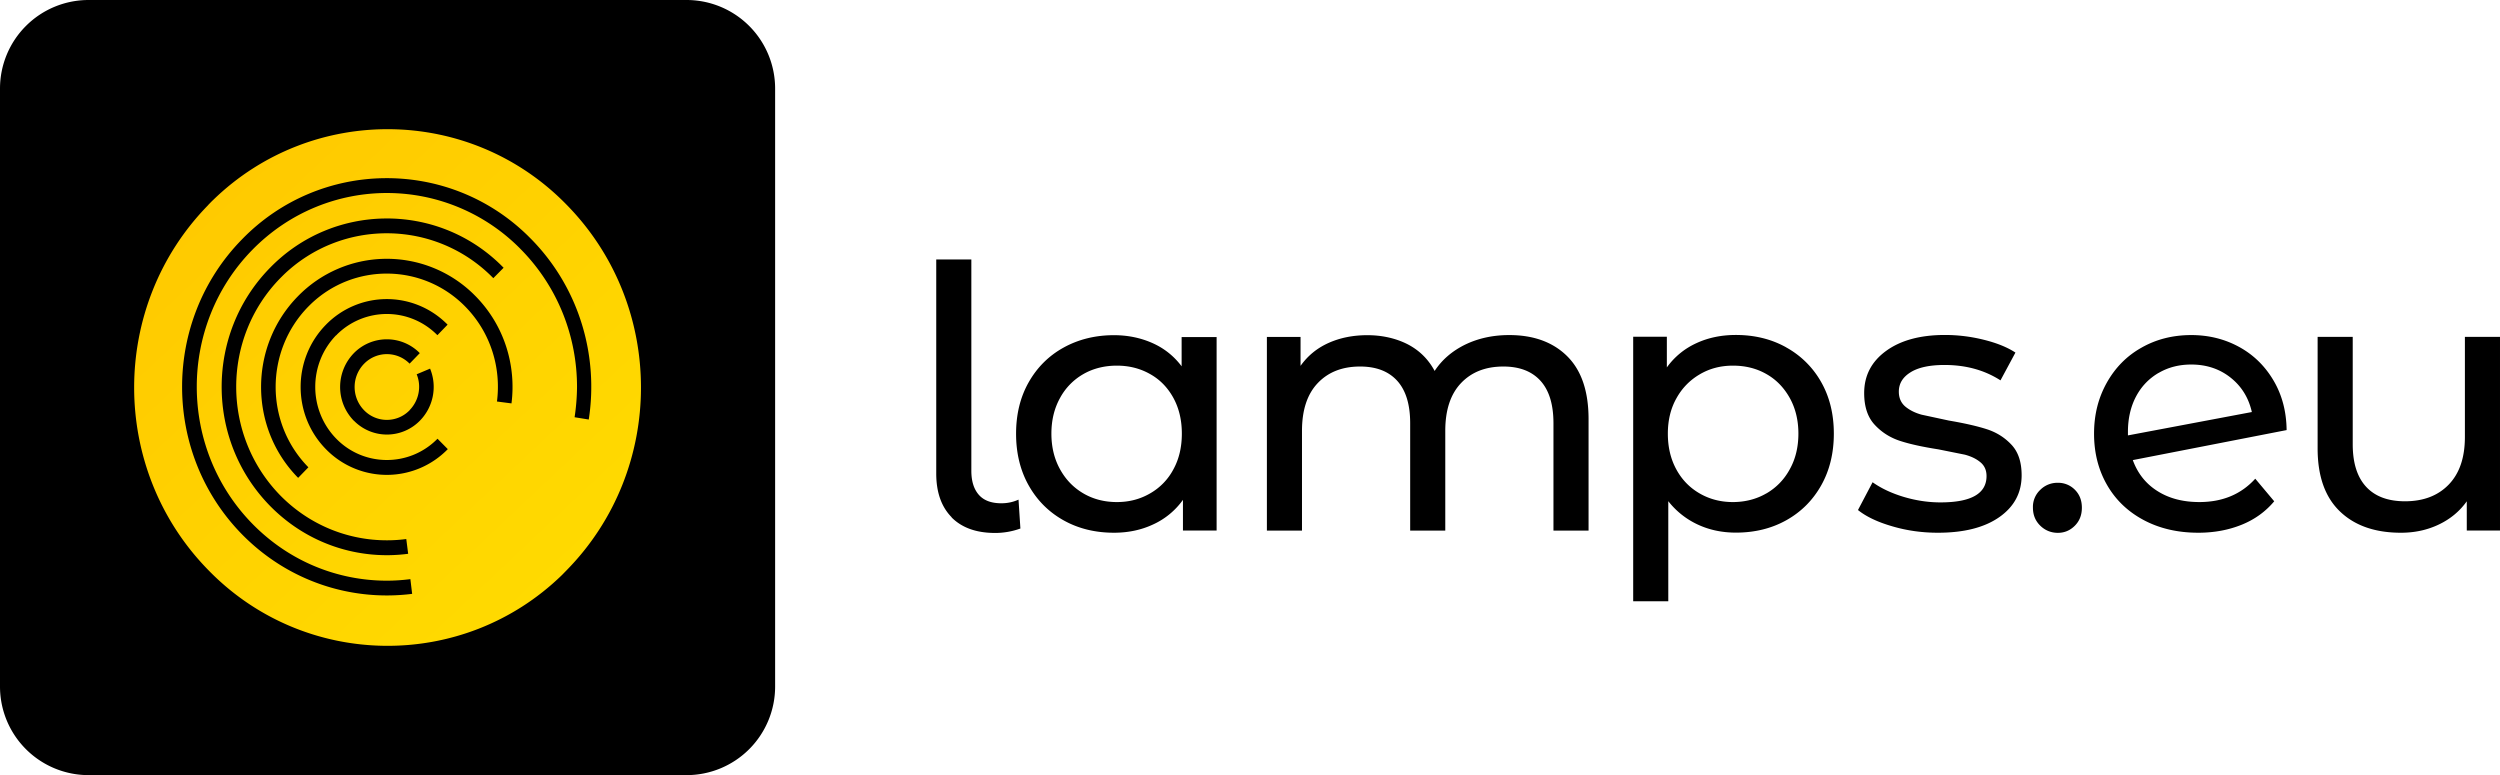
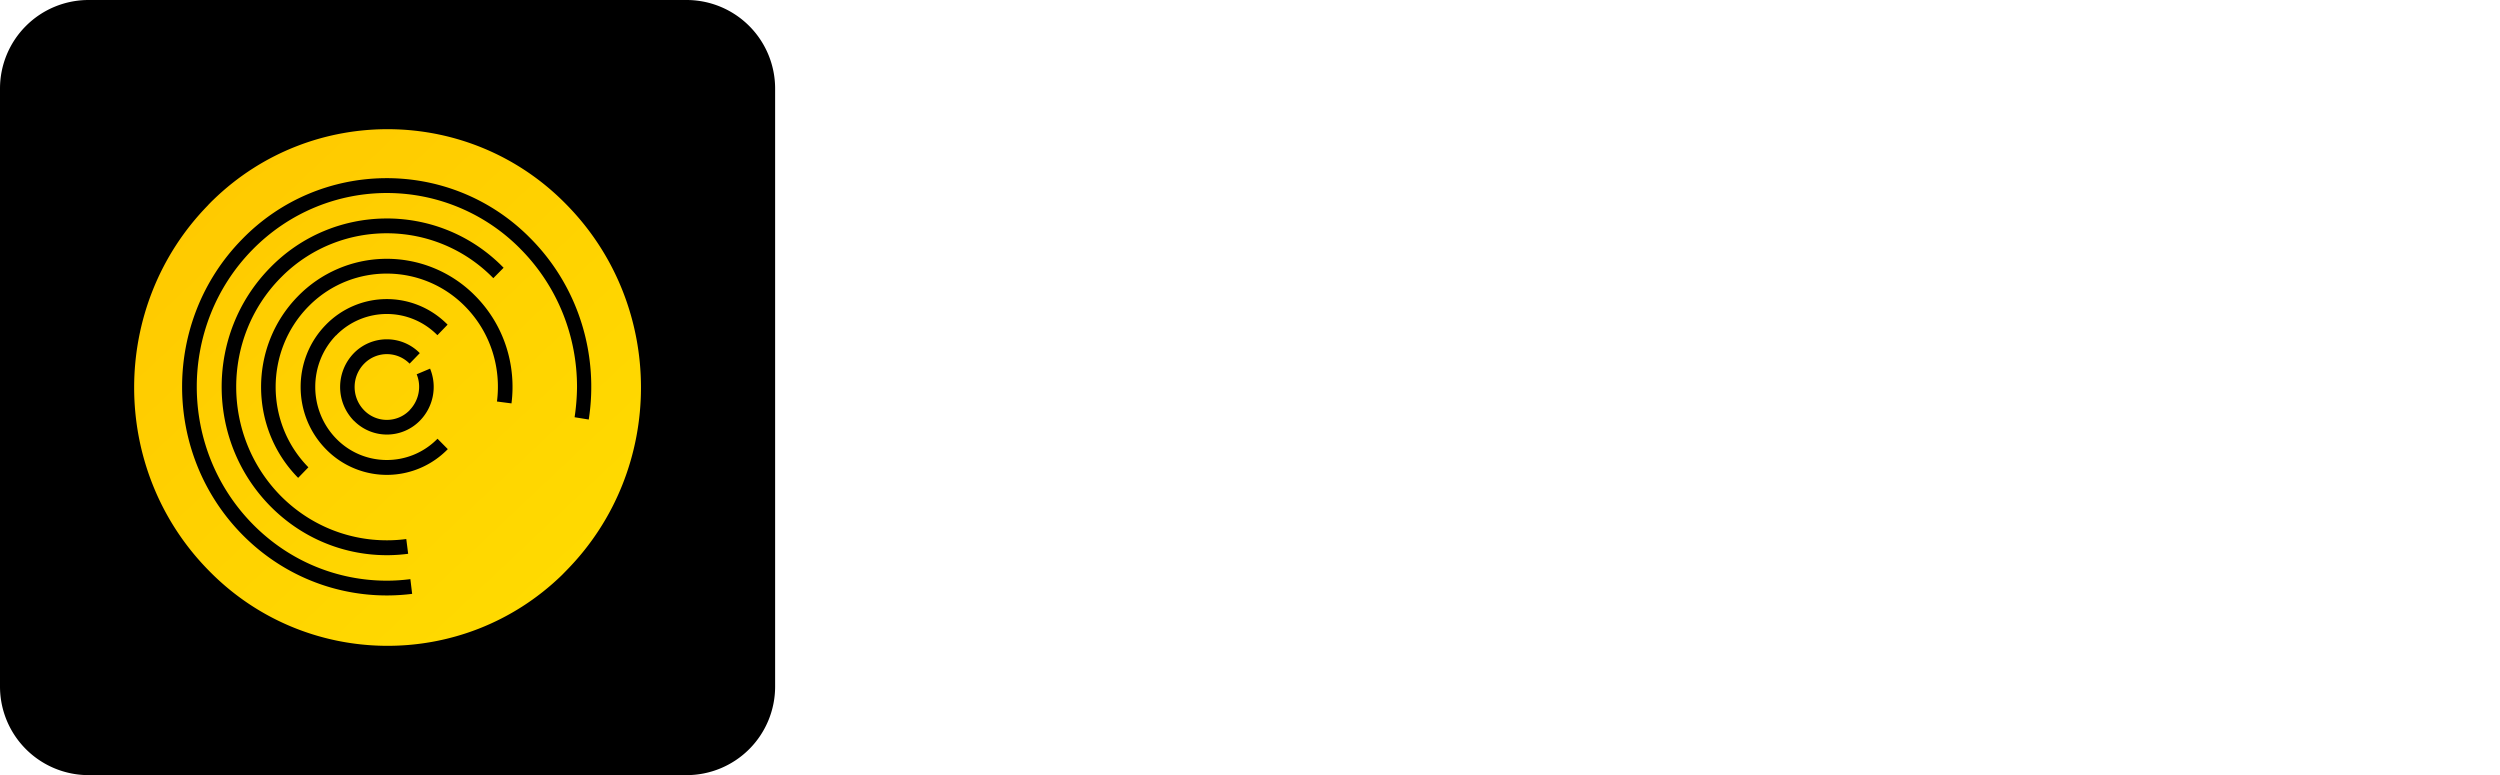
<svg xmlns="http://www.w3.org/2000/svg" viewBox="0 0 225.77 70">
  <defs>
    <linearGradient id="A" x1="57" y1="58.32" x2="12.98" y2="11.66" gradientUnits="userSpaceOnUse">
      <stop offset="0" stop-color="#fd0" />
      <stop offset="1" stop-color="#ffc700" />
    </linearGradient>
  </defs>
  <g fill-rule="evenodd">
    <path d="M8 0h54a8 8 0 0 1 8 8v54a8 8 0 0 1-8 8H8a8 8 0 0 1-8-8V8a8 8 0 0 1 8-8z" />
    <path d="M53.19 37.89l-1.3-.21a19.34 19.34 0 0 0 .22-2.74c0-4.48-1.68-8.96-5.03-12.38a16.94 16.94 0 0 0-12.14-5.13c-4.39 0-8.79 1.71-12.14 5.12s-5.03 7.9-5.03 12.38 1.68 8.96 5.03 12.38 7.74 5.13 12.14 5.13a16.65 16.65 0 0 0 2.12-.14l.16 1.33c-5.46.69-11.16-1.1-15.36-5.37-7.22-7.36-7.22-19.29 0-26.65 7.02-7.22 18.57-7.38 25.78-.35l.35.35c4.34 4.43 6.07 10.53 5.18 16.27zm-7-1.46l-1.31-.17c.39-3.04-.56-6.22-2.85-8.56-3.83-3.92-10.11-4-14.03-.17l-.17.17c-3.91 4.01-3.92 10.47 0 14.48l.02.02-.92.95s-.02-.01-.03-.02c-4.43-4.52-4.43-11.85 0-16.37a11.21 11.21 0 0 1 15.84-.22l.22.22c2.59 2.64 3.67 6.24 3.23 9.68zm-15.83-6.16c-2.52 2.59-2.52 6.75 0 9.34 2.46 2.53 6.51 2.58 9.04.12l.11-.11.93.94h0a7.68 7.68 0 0 1-10.86.15l-.15-.15c-3.04-3.1-3.04-8.13 0-11.23a7.68 7.68 0 0 1 10.86-.14c.05.04.09.09.13.13l-.92.95a6.4 6.4 0 0 0-9.05-.08l-.09.1zM37 37.03c.83-.86 1.08-2.13.63-3.23l1.21-.51a4.35 4.35 0 0 1-.91 4.69 4.17 4.17 0 0 1-5.89.09c-.03-.03-.06-.06-.09-.08-1.65-1.7-1.64-4.39 0-6.09a4.17 4.17 0 0 1 5.89-.08l.07.07-.92.95c-1.11-1.13-2.93-1.15-4.07-.03l-.04.04c-1.14 1.17-1.14 3.03 0 4.2 1.11 1.14 2.93 1.16 4.06.05.02-.01.03-.03.05-.05zm-.13 12.98c-4.43.59-9.07-.85-12.48-4.32-5.83-5.94-5.83-15.57 0-21.51 5.67-5.82 14.99-5.95 20.81-.28l.28.28-.93.94c-5.19-5.31-13.7-5.42-19.01-.23l-.23.23c-5.31 5.43-5.3 14.19 0 19.62 3.11 3.16 7.34 4.47 11.38 3.94l.17 1.33zM18.82 18.5c-8.94 9.11-8.94 23.88 0 32.99 8.7 8.94 22.99 9.13 31.93.44l.43-.44c8.94-9.11 8.94-23.88 0-32.99-8.7-8.94-22.99-9.13-31.93-.44-.15.14-.29.29-.44.44z" fill="url(#A)" />
  </g>
-   <path d="M85.94 46.71c-.92-.93-1.39-2.25-1.39-3.94V23.43h3.17v19.08c0 .95.23 1.67.68 2.18s1.13.76 2.03.76c.55 0 1.07-.11 1.55-.33l.17 2.61a6.71 6.71 0 0 1-2.28.4c-1.7 0-3-.47-3.93-1.4zm23.93-16.29v17.49h-3.04v-2.77a6.74 6.74 0 0 1-2.67 2.21c-1.08.51-2.27.76-3.56.76-1.69 0-3.21-.37-4.55-1.12s-2.39-1.8-3.15-3.15-1.14-2.91-1.14-4.67.38-3.31 1.14-4.65 1.81-2.39 3.15-3.13 2.86-1.12 4.55-1.12c1.25 0 2.41.24 3.47.71s1.94 1.17 2.64 2.1v-2.64h3.17zm-6.01 14.14a5.4 5.4 0 0 0 2.11-2.18c.51-.93.76-2.01.76-3.22s-.25-2.28-.76-3.22c-.51-.93-1.21-1.66-2.11-2.16-.9-.51-1.9-.76-3-.76s-2.13.25-3.02.76a5.48 5.48 0 0 0-2.11 2.16c-.52.94-.78 2.01-.78 3.22s.26 2.28.78 3.22 1.22 1.66 2.11 2.18 1.9.78 3.02.78 2.1-.26 3-.78zm37.67-12.39c1.29 1.28 1.93 3.17 1.93 5.68v10.07h-3.17v-9.7c0-1.69-.39-2.97-1.17-3.83s-1.9-1.29-3.35-1.29c-1.61 0-2.88.5-3.83 1.5s-1.42 2.44-1.42 4.31v9.01h-3.17v-9.7c0-1.69-.39-2.97-1.17-3.83s-1.9-1.29-3.35-1.29c-1.61 0-2.88.5-3.83 1.5s-1.42 2.44-1.42 4.31v9.01h-3.17V30.43h3.04v2.61c.64-.9 1.47-1.59 2.51-2.06s2.21-.71 3.53-.71 2.57.28 3.63.82c1.06.55 1.87 1.35 2.44 2.41.66-1.01 1.58-1.8 2.76-2.38 1.18-.57 2.5-.86 3.98-.86 2.2 0 3.95.64 5.23 1.91zm19.79-.79a8.1 8.1 0 0 1 3.15 3.13c.76 1.34 1.14 2.89 1.14 4.65s-.38 3.32-1.14 4.67-1.81 2.4-3.15 3.15-2.86 1.12-4.55 1.12c-1.25 0-2.4-.24-3.45-.73a7.25 7.25 0 0 1-2.66-2.11v9.04h-3.17V30.41h3.04v2.77c.7-.97 1.6-1.7 2.67-2.19 1.08-.5 2.27-.74 3.56-.74 1.69 0 3.21.37 4.55 1.12zm-1.8 13.18c.89-.52 1.6-1.24 2.11-2.18.52-.93.78-2.01.78-3.22s-.26-2.28-.78-3.22c-.52-.93-1.22-1.66-2.11-2.16-.89-.51-1.9-.76-3.02-.76s-2.1.26-2.99.78-1.6 1.24-2.11 2.16c-.52.92-.78 1.99-.78 3.2s.25 2.28.76 3.22 1.21 1.66 2.11 2.18 1.9.78 3 .78 2.13-.26 3.02-.78zm11.37 2.97c-1.32-.38-2.35-.87-3.1-1.47l1.32-2.51c.77.55 1.71.99 2.8 1.32 1.1.33 2.21.5 3.33.5 2.77 0 4.16-.79 4.16-2.38 0-.53-.19-.95-.56-1.25-.37-.31-.84-.53-1.4-.68l-2.39-.48c-1.41-.22-2.56-.47-3.45-.76s-1.66-.77-2.29-1.45c-.64-.68-.96-1.64-.96-2.87 0-1.58.66-2.85 1.98-3.81s3.09-1.44 5.31-1.44c1.17 0 2.33.14 3.5.43s2.12.67 2.87 1.16l-1.35 2.51c-1.43-.92-3.11-1.39-5.05-1.39-1.34 0-2.37.22-3.07.66-.71.44-1.06 1.02-1.06 1.75 0 .57.2 1.02.59 1.35.4.33.89.57 1.47.73l2.46.53c1.41.24 2.55.5 3.42.78s1.61.74 2.23 1.4.92 1.58.92 2.77c0 1.58-.68 2.84-2.03 3.78s-3.2 1.4-5.53 1.4c-1.43 0-2.8-.19-4.12-.58zm13.36-.06c-.44-.43-.66-.97-.66-1.63a2.11 2.11 0 0 1 .66-1.6 2.18 2.18 0 0 1 1.58-.64 2.11 2.11 0 0 1 1.55.63c.42.42.63.96.63 1.62s-.21 1.2-.64 1.63-.94.64-1.53.64-1.14-.21-1.58-.64zm19.41-4.25l1.72 2.05c-.77.92-1.74 1.63-2.92 2.11s-2.49.73-3.94.73c-1.85 0-3.49-.38-4.92-1.14s-2.54-1.82-3.32-3.18-1.17-2.9-1.17-4.62.38-3.22 1.14-4.59c.76-1.36 1.8-2.43 3.14-3.18 1.33-.76 2.83-1.14 4.5-1.14 1.58 0 3.02.36 4.32 1.07s2.33 1.72 3.1 3.02 1.17 2.79 1.19 4.49l-13.89 2.71c.44 1.21 1.18 2.14 2.23 2.8 1.04.66 2.3.99 3.78.99 2.09 0 3.77-.7 5.05-2.11zm-8.73-9.54c-.87.51-1.55 1.22-2.03 2.13s-.73 1.98-.73 3.18v.33l11.19-2.11c-.29-1.28-.92-2.31-1.91-3.1s-2.18-1.19-3.56-1.19c-1.1 0-2.08.25-2.95.76zm30.84-3.26v17.49h-3v-2.64c-.64.9-1.48 1.6-2.53 2.1s-2.18.74-3.42.74c-2.33 0-4.17-.64-5.51-1.93s-2.01-3.18-2.01-5.69V30.42h3.17v9.7c0 1.7.41 2.98 1.22 3.85s1.98 1.3 3.5 1.3c1.67 0 2.99-.51 3.96-1.52s1.45-2.44 1.45-4.29v-9.04h3.17z" />
</svg>